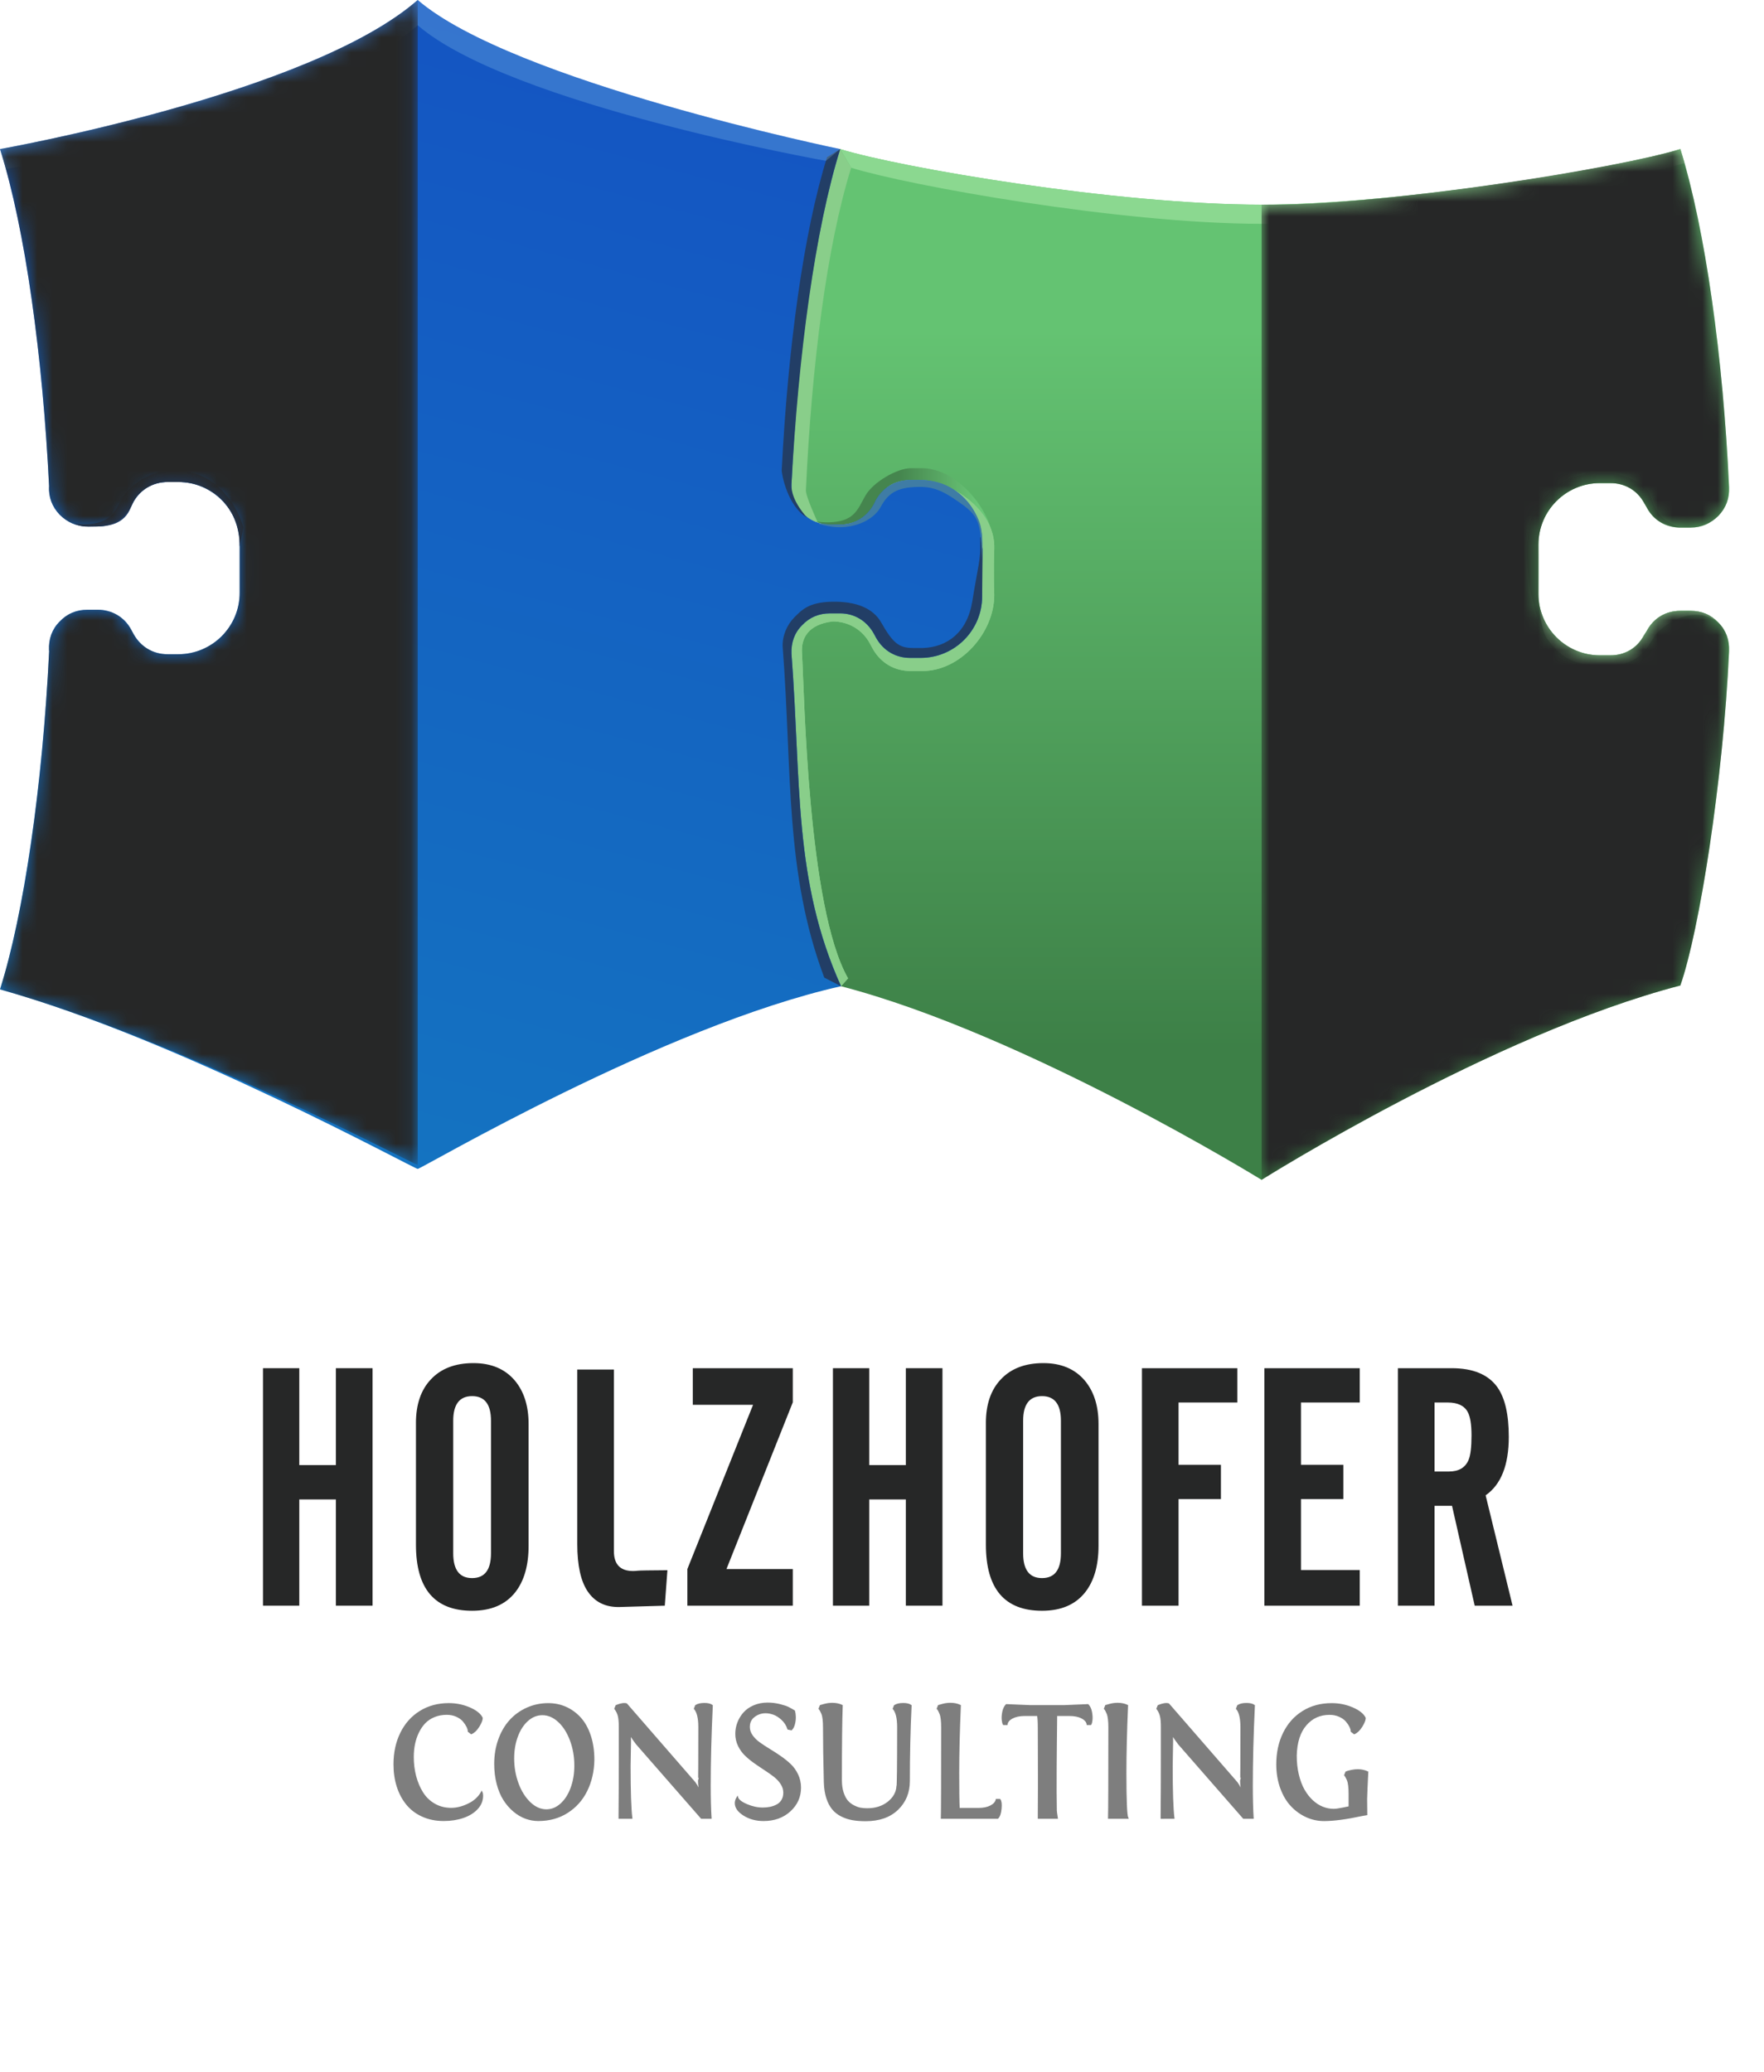
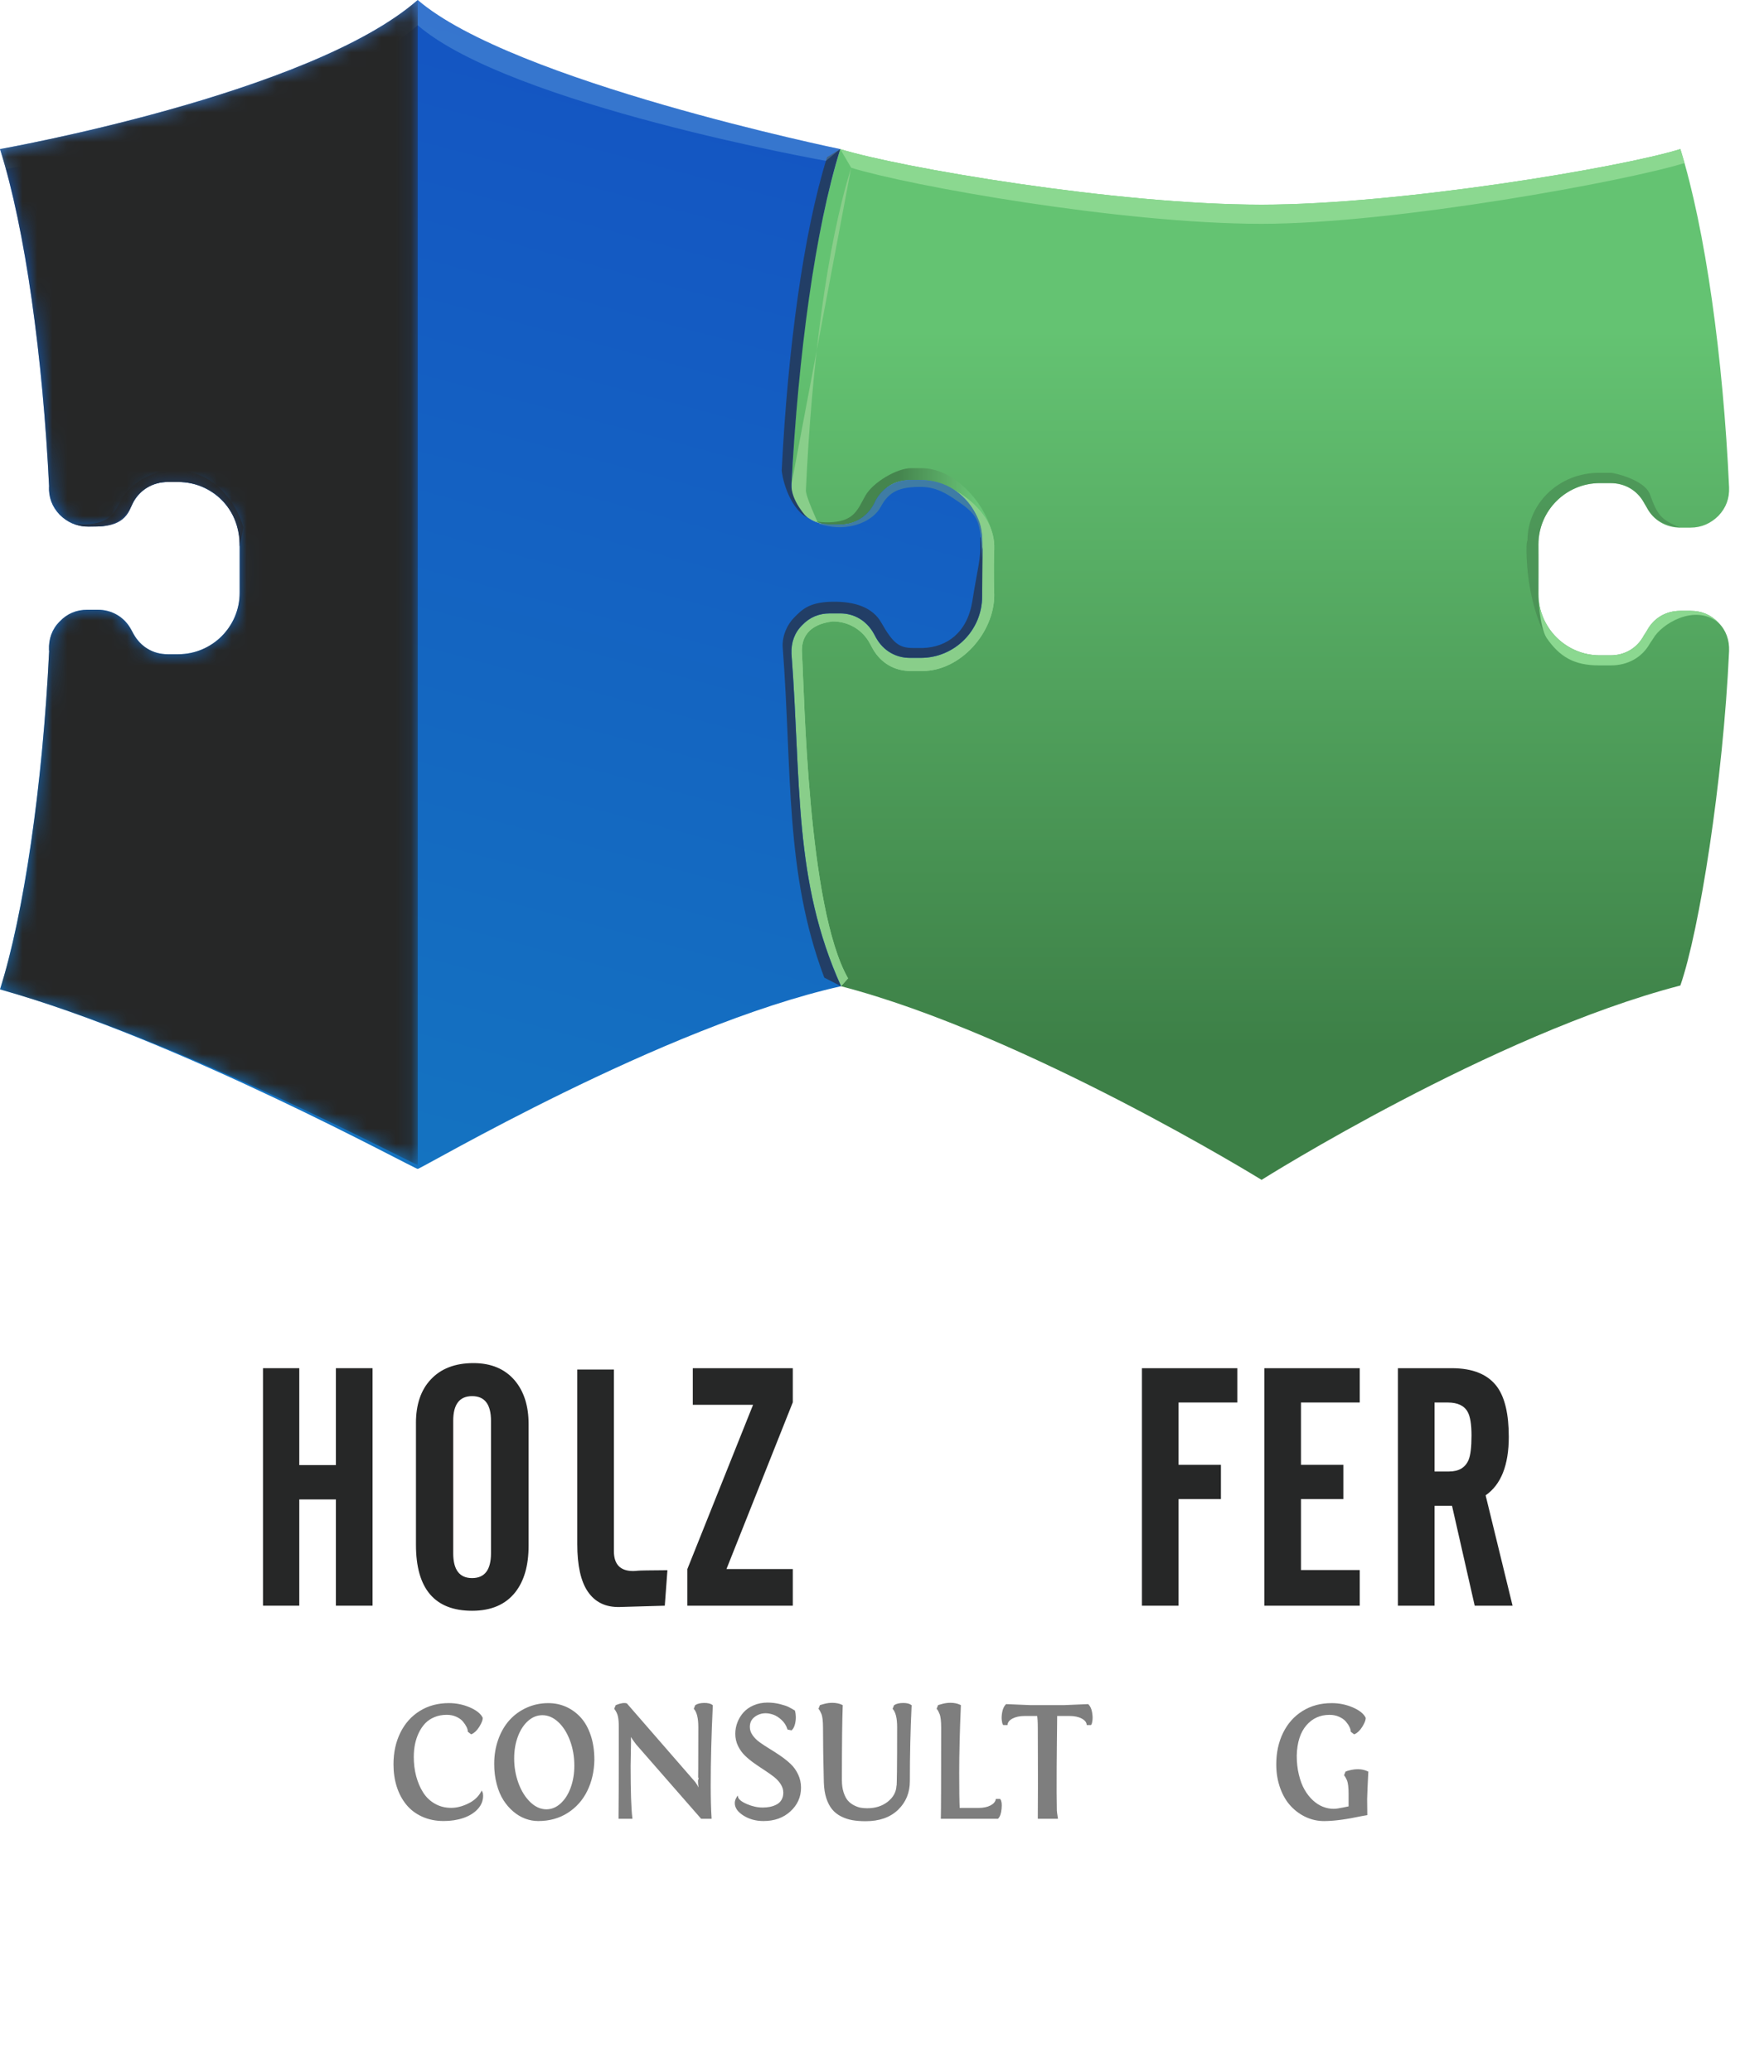
<svg xmlns="http://www.w3.org/2000/svg" version="1.1" x="0px" y="0px" width="118.018px" height="138.605px" viewBox="0 0 118.018 138.605" enable-background="new 0 0 118.018 138.605" xml:space="preserve">
  <g id="BEST_VIII">
    <linearGradient id="Schild_Rechts_00000106862893175406645330000009427199445525296055_" gradientUnits="userSpaceOnUse" x1="84.316" y1="78.923" x2="84.316" y2="9.972">
      <stop offset="0.127" style="stop-color:#3D8047" />
      <stop offset="0.825" style="stop-color:#64C372" />
    </linearGradient>
    <path id="Schild_Rechts_4_" fill="url(#Schild_Rechts_00000106862893175406645330000009427199445525296055_)" d="M56.268,65.972   c12.367,3.22,28.136,12.951,28.136,12.951s15.459-9.742,28.018-13c1.273-3.659,2.863-13.694,3.26-22.369   c0.028-0.736-0.198-1.389-0.708-1.899c-0.511-0.539-1.135-0.794-1.871-0.794h-0.681c-0.964,0-1.786,0.481-2.239,1.332l-0.198,0.312   c-0.454,0.85-1.275,1.333-2.239,1.333h-0.709c-2.267,0-4.11-1.843-4.11-4.11v-3.301c0-2.268,1.843-4.11,4.11-4.11h0.709   c0.964,0,1.785,0.481,2.239,1.304l0.198,0.34c0.453,0.852,1.275,1.333,2.239,1.333h0.681c0.736,0,1.36-0.284,1.871-0.794   c0.51-0.539,0.736-1.162,0.708-1.899c-0.396-8.674-1.587-17.27-3.26-22.628c-3.997,1.247-18.852,3.719-28.018,3.719   c-9.75,0-24.29-2.501-28.193-3.719c-1.673,5.358-2.863,13.752-3.26,22.426c-0.028,0.737,0.198,1.36,0.708,1.899   c0.511,0.51,1.135,0.794,1.871,0.794h0.681c0.936,0,1.786-0.481,2.239-1.333l0.17-0.34c0.482-0.822,1.305-1.304,2.268-1.304h0.709   c2.268,0,4.11,1.843,4.11,4.11v3.672c0,2.267-1.843,4.11-4.11,4.11h-0.709c-0.963,0-1.785-0.482-2.268-1.333l-0.17-0.312   c-0.453-0.851-1.304-1.332-2.239-1.332H55.53c-0.736,0-1.36,0.255-1.871,0.794c-0.51,0.51-0.736,1.162-0.708,1.898   C53.612,52.359,53.06,58.864,56.268,65.972z" />
    <g id="schatten_Kopie_Kopie">
      <g id="schatten_rechts_8_" opacity="0.6">
        <path fill="#45854E" d="M112.422,35.293c-0.539-0.081-0.981-0.2-1.347-0.401c-0.373-0.207-0.664-0.501-0.893-0.932l-0.198-0.34     c-0.454-0.822-1.275-1.304-2.239-1.304h-0.709c-2.267,0-4.11,1.843-4.11,4.11c0,0,0.015,1.107,0,3.301     c-0.015,2.193,0.562,2.963,0.562,2.963c-0.703-1.203-1.19-3.103-1.313-4.812c-0.119-1.658,0.02-1.726,0.02-1.726     c0-2.497,2.138-4.524,4.77-4.524h0.817c0.206,0,2.246,0.463,2.602,1.434C110.881,34.42,111.097,34.768,112.422,35.293z" />
      </g>
    </g>
    <linearGradient id="SCHATT_Links_00000182510856896890599360000003826354549355117993_" gradientUnits="userSpaceOnUse" x1="54.662" y1="33.816" x2="66.314" y2="33.816">
      <stop offset="0.472" style="stop-color:#45854E" />
      <stop offset="0.921" style="stop-color:#6AC677" />
    </linearGradient>
    <path id="SCHATT_Links_3_" fill="url(#SCHATT_Links_00000182510856896890599360000003826354549355117993_)" d="M54.696,34.914   c0.483,0.199,0.643,0.204,1.421,0.184c0.799-0.021,1.745-0.258,2.368-1.337c0.446-0.772,0.909-1.646,2.438-1.644h0.709   c2.268,0,4.106,1.932,4.106,4.199l0.576-0.889c-0.505-1.823-2.458-4.111-4.667-4.111h-0.69c-0.938,0-2.554,0.938-3.062,1.844   c-0.509,0.906-0.719,1.643-2.167,1.766C54.992,34.988,54.529,34.845,54.696,34.914z" />
    <g id="REF_REChts_1_">
      <g id="REF_HELL_-_RE_7_">
        <path fill="#8BD890" d="M110.612,42.705l-0.23,0.341c-0.528,0.938-1.48,1.463-2.602,1.463h-0.817     c-1.665,0-2.623-0.589-3.477-1.818c-0.495-0.713-0.562-2.963-0.562-2.963c0,2.268,1.843,4.11,4.11,4.11h0.709     c0.964,0,1.785-0.483,2.239-1.333l0.198-0.312c0.453-0.851,1.275-1.332,2.239-1.332h0.681c0.736,0,1.36,0.255,1.871,0.794     C113.362,40.347,111.136,41.767,110.612,42.705z" />
      </g>
      <g id="REF_HELL_links_14_">
        <path fill="#8BD890" d="M56.268,65.972c-3.208-7.107-2.656-13.612-3.317-22.249c-0.028-0.736,0.198-1.389,0.708-1.898     c0.511-0.539,1.135-0.794,1.871-0.794h0.681c0.936,0,1.786,0.482,2.239,1.332l0.17,0.312c0.482,0.851,1.305,1.333,2.268,1.333     h0.709c2.268,0,4.11-1.843,4.11-4.11c0,0-0.031-0.301-0.003-3.853c0.016-2.161-1.961-3.319-1.961-3.319s2.875,1.368,2.776,4.014     c-0.056,1.497,0,3.062,0,3.062c0,2.53-2.271,5.083-4.801,5.083h-0.794c-1.073,0-1.991-0.532-2.53-1.482l-0.188-0.347     c-0.506-0.95-1.456-1.488-2.498-1.488c-1.658,0.2-2.111,1.138-2.054,2.086c0.164,2.712,0.375,17.04,3.084,21.79" />
      </g>
    </g>
    <g id="ref_top_2_">
      <g id="REF_HELL_14_">
        <path fill="#8BD890" d="M112.702,10.906c-3.874,1.208-19.414,4.065-28.298,4.065c-9.449,0-23.675-2.57-27.457-3.75l-0.735-1.25     c3.903,1.218,18.443,3.719,28.193,3.719c9.167,0,24.021-2.472,28.018-3.719" />
      </g>
    </g>
    <g id="REF_LINKS_1_">
      <g id="REF_HELL_1_">
-         <path fill="#89CE8A" d="M56.946,11.222c-1.622,5.191-2.644,13.165-3.028,21.572c-0.016,0.411,0.778,2.12,0.778,2.12     s-0.756-0.134-1.037-0.617c-0.51-0.539-0.736-1.162-0.708-1.899c0.396-8.674,1.587-17.068,3.26-22.426" />
+         <path fill="#89CE8A" d="M56.946,11.222c-1.622,5.191-2.644,13.165-3.028,21.572c-0.016,0.411,0.778,2.12,0.778,2.12     s-0.756-0.134-1.037-0.617c-0.51-0.539-0.736-1.162-0.708-1.899" />
      </g>
      <g id="REF_HELL_links_9_">
        <path fill="#89CE8A" d="M56.268,65.972c-3.208-7.107-2.656-13.612-3.317-22.249c-0.028-0.736,0.198-1.389,0.708-1.898     c0.511-0.539,1.135-0.794,1.871-0.794h0.681c0.936,0,1.786,0.482,2.239,1.332l0.17,0.312c0.482,0.851,1.305,1.333,2.268,1.333     h0.709c2.268,0,4.11-1.843,4.11-4.11c0,0-0.031-0.301-0.003-3.853c0.016-2.161-1.961-3.319-1.961-3.319s2.875,1.368,2.776,4.014     c-0.056,1.497,0,3.062,0,3.062c0,2.53-2.271,5.083-4.801,5.083h-0.794c-1.073,0-1.991-0.532-2.53-1.482l-0.188-0.347     c-0.506-0.95-1.456-1.488-2.498-1.488c-1.658,0.2-2.111,1.138-2.054,2.086c0.164,2.712,0.375,17.04,3.084,21.79" />
      </g>
    </g>
    <defs>
      <filter id="Adobe_OpacityMaskFilter" filterUnits="userSpaceOnUse" x="84.404" y="9.972" width="31.28" height="68.951">
        <feColorMatrix type="matrix" values="-1 0 0 0 1  0 -1 0 0 1  0 0 -1 0 1  0 0 0 1 0" color-interpolation-filters="sRGB" result="source" />
      </filter>
    </defs>
    <mask maskUnits="userSpaceOnUse" x="84.404" y="9.972" width="31.28" height="68.951" id="Blacker_00000100350084454714622280000000042706871398721440_">
      <g filter="url(#Adobe_OpacityMaskFilter)">
        <linearGradient id="Blacker_00000001626944316576186390000006485104868006448044_" gradientUnits="userSpaceOnUse" x1="84.404" y1="44.447" x2="115.684" y2="44.447">
          <stop offset="0" style="stop-color:#D0D0D0" />
          <stop offset="1" style="stop-color:#EDEDED" />
        </linearGradient>
        <path id="Blacker_12_" fill="url(#Blacker_00000001626944316576186390000006485104868006448044_)" d="M84.404,13.69     c7.99,0.125,24.021-2.472,28.018-3.719c1.673,5.358,2.863,13.954,3.26,22.628c0.028,0.737-0.198,1.36-0.708,1.899     c-0.511,0.51-1.135,0.794-1.871,0.794h-0.681c-0.964,0-1.786-0.481-2.239-1.333l-0.198-0.34     c-0.454-0.822-1.275-1.304-2.239-1.304h-0.709c-2.267,0-4.11,1.843-4.11,4.11v3.301c0,2.268,1.843,4.11,4.11,4.11h0.709     c0.964,0,1.785-0.483,2.239-1.333l0.198-0.312c0.453-0.851,1.275-1.332,2.239-1.332h0.681c0.736,0,1.36,0.255,1.871,0.794     c0.51,0.51,0.736,1.162,0.708,1.899c-0.396,8.675-1.986,18.71-3.26,22.369c-12.56,3.258-28.018,13-28.018,13V13.69z" />
      </g>
    </mask>
-     <path id="Blacker_10_" mask="url(#Blacker_00000100350084454714622280000000042706871398721440_)" fill="#262727" d="M84.404,13.69   c7.99,0.125,24.021-2.472,28.018-3.719c1.673,5.358,2.863,13.954,3.26,22.628c0.028,0.737-0.198,1.36-0.708,1.899   c-0.511,0.51-1.135,0.794-1.871,0.794h-0.681c-0.964,0-1.786-0.481-2.239-1.333l-0.198-0.34c-0.454-0.822-1.275-1.304-2.239-1.304   h-0.709c-2.267,0-4.11,1.843-4.11,4.11v3.301c0,2.268,1.843,4.11,4.11,4.11h0.709c0.964,0,1.785-0.483,2.239-1.333l0.198-0.312   c0.453-0.851,1.275-1.332,2.239-1.332h0.681c0.736,0,1.36,0.255,1.871,0.794c0.51,0.51,0.736,1.162,0.708,1.899   c-0.396,8.675-1.986,18.71-3.26,22.369c-12.56,3.258-28.018,13-28.018,13V13.69z" />
  </g>
  <g id="BEST_Runde_III">
    <g id="Blauer__x28_PS_sharpen_x29_">
      <linearGradient id="v8_00000000939595701139488560000010002527984570993568_" gradientUnits="userSpaceOnUse" x1="19.279" y1="75.868" x2="38.826" y2="2.915">
        <stop offset="0" style="stop-color:#1473C1" />
        <stop offset="0.996" style="stop-color:#1455C2" />
      </linearGradient>
      <path id="v8_1_" fill="url(#v8_00000000939595701139488560000010002527984570993568_)" d="M56.211,9.972    c-1.673,5.358-2.863,13.752-3.26,22.426c-0.028,0.737,0.198,1.36,0.708,1.899c0.511,0.51,1.135,0.794,1.871,0.794h0.681    c0.936,0,1.758-0.481,2.239-1.333l0.17-0.34c0.482-0.822,1.305-1.304,2.268-1.304h0.709c2.268,0,4.11,1.843,4.11,4.11v3.672    c0,2.267-1.843,4.11-4.11,4.11h-0.709c-0.963,0-1.785-0.482-2.268-1.333l-0.17-0.312c-0.481-0.851-1.304-1.332-2.239-1.332H55.53    c-0.736,0-1.36,0.255-1.871,0.794c-0.51,0.51-0.736,1.162-0.708,1.898c0.661,8.637,0.109,15.142,3.317,22.249    C44.337,68.646,28.186,78.19,27.947,78.19c-0.239,0-16.001-8.667-27.947-12.008c1.555-4.899,2.84-13.479,3.288-22.629l-0.01-0.075    C3.25,42.742,3.476,42.09,3.986,41.58c0.511-0.539,1.135-0.794,1.871-0.794h0.681c0.935,0,1.786,0.481,2.239,1.332l0.17,0.312    c0.482,0.85,1.305,1.333,2.268,1.333h0.709c2.268,0,4.11-1.843,4.11-4.11v-3.301c0-2.267-1.843-4.11-4.11-4.11h-0.709    c-0.963,0-1.785,0.481-2.268,1.304l-0.17,0.34c-0.453,0.852-1.304,1.333-2.239,1.333H5.857c-0.736,0-1.36-0.284-1.871-0.794    c-0.51-0.539-0.736-1.162-0.708-1.899l0.01,0.075C2.863,23.926,1.701,15.329,0,9.972c0,0,20.738-3.656,27.947-9.972    C34.283,5.46,56.211,9.972,56.211,9.972z" />
    </g>
    <g id="Schatten_11_">
      <path id="All_Frame_DRUNTER_11_" fill="#223E66" d="M55.331,10.518c-1.581,5.062-2.619,12.794-3.031,20.923    c-0.013,0.249,0.38,2.428,1.709,3.193c0,0-1.115-1.146-1.057-2.237c0.458-8.671,1.587-17.068,3.26-22.426 M56.269,65.972    c-3.208-7.107-2.656-13.612-3.317-22.249c-0.028-0.736,0.198-1.389,0.708-1.898c0.511-0.539,1.135-0.794,1.871-0.794h0.681    c0.936,0,1.758,0.482,2.239,1.332l0.17,0.312c0.482,0.851,1.305,1.333,2.268,1.333h0.709c2.268,0,4.11-1.843,4.11-4.11l0.03-3.127    c0,0-0.189-1.482-0.156-0.531c0.042,1.213-0.146,1.574-0.531,3.98c-0.334,2.089-1.687,3.062-3.278,3.125h-0.691    c-0.938,0-1.344-0.328-2.125-1.703c-0.567-0.998-1.741-1.422-3.297-1.391c-1.556,0.031-2.019,0.551-2.516,1.047    c-0.497,0.496-0.809,1.235-0.781,1.953c0.644,8.412,0.125,15.065,2.784,22.144 M4.988,35.038c0.483,0.199,0.643,0.204,1.421,0.184    c0.799-0.021,1.922-0.104,2.368-1.337c0.398-1.101,1.475-1.644,2.438-1.644h0.709c2.268,0,4.111,1.699,4.11,4.324l0.246-1.292    c-0.505-1.823-2.158-3.786-4.367-3.786h-0.69c-0.938,0-2.491,0.859-3,1.766c-0.509,0.906-0.755,1.674-2.203,1.797    C5.284,35.112,4.821,34.969,4.988,35.038z" />
    </g>
    <g id="REF_TOP">
      <path fill="#C0F6FF" fill-opacity="0.2" d="M0.397,11.3c0,0,20.528-3.458,27.549-9.609c6.171,5.318,27.31,9.068,27.31,9.068    l0.954-0.787c0,0-21.928-4.512-28.264-9.972C20.738,6.315,0,9.972,0,9.972" />
    </g>
    <g id="REF_RECHTS_13_">
      <path fill="#3F7CA5" d="M65.472,34.785c-0.539-1.251-1.687-2.641-3.875-2.671h-0.709c-0.963,0-1.785,0.481-2.268,1.304l-0.17,0.34    c-0.481,0.852-1.304,1.333-2.239,1.333H55.53c-0.746-0.118-1.167-0.102-0.137,0.101c1.554,0.307,3.034-0.348,3.531-1.286    c0.547-1.031,1.265-1.356,2.75-1.333c0.99,0.016,1.674,0.47,2.25,0.854c1.735,1.16,1.646,1.437,1.813,4.39    C65.675,36.988,65.862,35.691,65.472,34.785z" />
    </g>
    <defs>
      <filter id="Adobe_OpacityMaskFilter_00000136384786272949999990000002468574285824220839_" filterUnits="userSpaceOnUse" x="0" y="0" width="27.947" height="77.923">
        <feColorMatrix type="matrix" values="-1 0 0 0 1  0 -1 0 0 1  0 0 -1 0 1  0 0 0 1 0" color-interpolation-filters="sRGB" result="source" />
      </filter>
    </defs>
    <mask maskUnits="userSpaceOnUse" x="0" y="0" width="27.947" height="77.923" id="Blacker_Verlauf_00000086681345587426063640000002385811579727595702_">
      <g filter="url(#Adobe_OpacityMaskFilter_00000136384786272949999990000002468574285824220839_)">
        <linearGradient id="VErauf_00000152955617967048178460000007020886805319680676_" gradientUnits="userSpaceOnUse" x1="0" y1="38.961" x2="27.947" y2="38.961">
          <stop offset="0" style="stop-color:#EDEDED" />
          <stop offset="1" style="stop-color:#D0D0D0" />
        </linearGradient>
        <path id="VErauf_1_" fill="url(#VErauf_00000152955617967048178460000007020886805319680676_)" d="M27.947,77.923     c-0.239,0-16.001-8.399-27.947-11.74c1.701-5.357,2.863-13.954,3.288-22.629l-0.01-0.075C3.25,42.742,3.476,42.09,3.986,41.58     c0.511-0.539,1.135-0.794,1.871-0.794h0.681c0.935,0,1.786,0.481,2.239,1.332l0.17,0.312c0.482,0.85,1.305,1.333,2.268,1.333     h0.709c2.268,0,4.11-1.843,4.11-4.11v-3.301c0-2.267-1.843-4.11-4.11-4.11h-0.709c-0.963,0-1.785,0.481-2.268,1.304l-0.17,0.34     c-0.453,0.852-1.304,1.333-2.239,1.333H5.857c-0.736,0-1.36-0.284-1.871-0.794c-0.51-0.539-0.736-1.162-0.708-1.899l0.01,0.075     C2.863,23.926,1.701,15.329,0,9.972c0,0,20.738-3.656,27.947-9.972" />
      </g>
    </mask>
    <path id="Blacker_Verlauf" mask="url(#Blacker_Verlauf_00000086681345587426063640000002385811579727595702_)" fill="#262727" d="   M27.947,77.923c-0.239,0-16.001-8.399-27.947-11.74c1.701-5.357,2.863-13.954,3.288-22.629l-0.01-0.075   C3.25,42.742,3.476,42.09,3.986,41.58c0.511-0.539,1.135-0.794,1.871-0.794h0.681c0.935,0,1.786,0.481,2.239,1.332l0.17,0.312   c0.482,0.85,1.305,1.333,2.268,1.333h0.709c2.268,0,4.11-1.843,4.11-4.11v-3.301c0-2.267-1.843-4.11-4.11-4.11h-0.709   c-0.963,0-1.785,0.481-2.268,1.304l-0.17,0.34c-0.453,0.852-1.304,1.333-2.239,1.333H5.857c-0.736,0-1.36-0.284-1.871-0.794   c-0.51-0.539-0.736-1.162-0.708-1.899l0.01,0.075C2.863,23.926,1.701,15.329,0,9.972c0,0,20.738-3.656,27.947-9.972" />
  </g>
  <g id="Holz_Texte">
    <g>
      <g>
        <path fill="#7E7E7E" stroke="#7E7E7E" stroke-width="0.1" stroke-miterlimit="10" d="M32.228,119.881     c0.029,0.06,0.044,0.14,0.044,0.239c0,0.323-0.117,0.611-0.351,0.863c-0.234,0.252-0.546,0.445-0.938,0.579s-0.825,0.2-1.3,0.2     c-0.523,0-0.996-0.096-1.417-0.287c-0.421-0.19-0.769-0.454-1.044-0.79c-0.274-0.336-0.484-0.73-0.629-1.183     c-0.145-0.453-0.217-0.946-0.217-1.48c0-0.783,0.151-1.482,0.454-2.097c0.303-0.613,0.731-1.093,1.286-1.436     c0.555-0.344,1.192-0.515,1.912-0.515c0.486,0,0.946,0.094,1.38,0.28c0.434,0.188,0.714,0.409,0.84,0.666     c0,0.133-0.074,0.319-0.223,0.559c-0.148,0.24-0.313,0.398-0.495,0.477l-0.184-0.145c0-0.086-0.028-0.188-0.086-0.31     c-0.058-0.12-0.14-0.245-0.248-0.375c-0.107-0.13-0.261-0.24-0.459-0.332c-0.199-0.091-0.42-0.136-0.665-0.136     c-0.305,0-0.583,0.052-0.835,0.155c-0.252,0.104-0.465,0.246-0.638,0.426c-0.172,0.181-0.318,0.394-0.437,0.641     c-0.119,0.247-0.206,0.509-0.262,0.785s-0.083,0.564-0.083,0.865c0,0.453,0.054,0.883,0.161,1.291     c0.108,0.408,0.264,0.775,0.468,1.1c0.204,0.325,0.472,0.583,0.804,0.773c0.332,0.191,0.706,0.287,1.122,0.287     c0.368,0,0.75-0.097,1.149-0.289C31.738,120.501,32.034,120.23,32.228,119.881z" />
        <path fill="#7E7E7E" stroke="#7E7E7E" stroke-width="0.1" stroke-miterlimit="10" d="M37.857,114.22     c0.363,0.164,0.685,0.398,0.963,0.704c0.278,0.307,0.497,0.7,0.657,1.181s0.239,1.021,0.239,1.622     c-0.015,0.758-0.171,1.44-0.47,2.049s-0.729,1.092-1.289,1.45c-0.561,0.358-1.208,0.537-1.943,0.537     c-0.289,0-0.572-0.051-0.849-0.153c-0.276-0.102-0.539-0.258-0.788-0.468c-0.249-0.209-0.467-0.461-0.654-0.754     s-0.336-0.646-0.445-1.061s-0.164-0.859-0.164-1.339c0-0.579,0.09-1.118,0.27-1.619c0.18-0.501,0.428-0.926,0.743-1.275     c0.315-0.349,0.694-0.622,1.135-0.82c0.442-0.199,0.915-0.298,1.419-0.298C37.102,113.976,37.493,114.057,37.857,114.22z      M37.537,120.677c0.295-0.267,0.525-0.627,0.69-1.079c0.165-0.453,0.248-0.948,0.248-1.486c0-0.616-0.1-1.188-0.301-1.718     c-0.2-0.528-0.468-0.946-0.804-1.252c-0.336-0.307-0.697-0.459-1.083-0.459c-0.364,0-0.694,0.131-0.991,0.395     s-0.529,0.62-0.696,1.069c-0.167,0.448-0.25,0.94-0.25,1.475c0,0.587,0.096,1.144,0.29,1.673     c0.193,0.528,0.461,0.958,0.804,1.289c0.343,0.33,0.715,0.495,1.116,0.495C36.916,121.078,37.242,120.944,37.537,120.677z" />
        <path fill="#7E7E7E" stroke="#7E7E7E" stroke-width="0.1" stroke-miterlimit="10" d="M46.748,119.163     c0.015,0,0.022-1.214,0.022-3.641c0-0.59-0.099-1-0.295-1.229l0.078-0.195c0.134-0.089,0.323-0.134,0.568-0.134     c0.234,0,0.406,0.041,0.518,0.123c-0.093,1.948-0.139,3.731-0.139,5.349c0,0.857,0.019,1.583,0.056,2.177h-0.624l-4.336-4.96     l-0.211-0.289c-0.138-0.193-0.223-0.332-0.256-0.418c0.026,0.148,0.039,0.315,0.039,0.501s-0.005,0.466-0.014,0.841     s-0.014,0.657-0.014,0.847c0,1.691,0.039,2.852,0.117,3.479h-0.824v-0.184c0.011-0.987,0.017-2.344,0.017-4.069v-1.837     c0-0.308-0.02-0.55-0.061-0.727c-0.041-0.176-0.121-0.344-0.239-0.503l0.083-0.195c0.293-0.119,0.52-0.156,0.679-0.111     l4.492,5.166c0.1,0.107,0.197,0.256,0.29,0.445l0.134,0.283l-0.039-0.283C46.761,119.408,46.748,119.264,46.748,119.163z" />
        <path fill="#7E7E7E" stroke="#7E7E7E" stroke-width="0.1" stroke-miterlimit="10" d="M51.08,121.763     c-0.494,0-0.929-0.118-1.306-0.354c-0.376-0.235-0.565-0.502-0.565-0.799c0-0.119,0.041-0.245,0.123-0.379     c0.048,0.171,0.254,0.335,0.618,0.493c0.364,0.157,0.724,0.236,1.08,0.236c0.182,0,0.352-0.017,0.509-0.05     s0.308-0.088,0.451-0.164c0.143-0.076,0.256-0.185,0.34-0.326c0.083-0.141,0.125-0.31,0.125-0.506c0-0.204-0.059-0.4-0.178-0.588     c-0.119-0.188-0.272-0.354-0.459-0.501s-0.395-0.294-0.624-0.442c-0.228-0.148-0.458-0.304-0.688-0.465s-0.438-0.332-0.626-0.512     c-0.188-0.181-0.34-0.393-0.459-0.638c-0.119-0.245-0.178-0.509-0.178-0.79c0-0.253,0.045-0.499,0.136-0.738     s0.222-0.456,0.393-0.651c0.17-0.194,0.393-0.352,0.668-0.47c0.274-0.119,0.579-0.179,0.913-0.179     c0.286,0,0.56,0.034,0.821,0.101c0.261,0.066,0.449,0.129,0.562,0.187s0.248,0.133,0.404,0.226     c0.029,0.1,0.047,0.227,0.053,0.378c0.005,0.152-0.012,0.312-0.053,0.479c-0.041,0.167-0.106,0.295-0.195,0.384l-0.217-0.045     c-0.082-0.252-0.218-0.466-0.409-0.64c-0.191-0.175-0.379-0.294-0.565-0.359c-0.186-0.064-0.362-0.098-0.529-0.098     c-0.286,0-0.542,0.086-0.768,0.257c-0.227,0.17-0.34,0.408-0.34,0.712c0,0.2,0.063,0.392,0.189,0.573     c0.126,0.183,0.29,0.346,0.49,0.49c0.201,0.145,0.423,0.291,0.668,0.439c0.245,0.148,0.489,0.307,0.732,0.474     s0.465,0.345,0.666,0.534c0.2,0.189,0.363,0.417,0.49,0.685c0.126,0.268,0.189,0.555,0.189,0.863c0,0.608-0.23,1.124-0.69,1.547     C52.39,121.551,51.8,121.763,51.08,121.763z" />
        <path fill="#7E7E7E" stroke="#7E7E7E" stroke-width="0.1" stroke-miterlimit="10" d="M60.823,119.141     c0,0.761-0.259,1.39-0.777,1.888c-0.518,0.497-1.227,0.745-2.129,0.745c-0.331,0-0.625-0.022-0.885-0.069     s-0.505-0.128-0.737-0.245c-0.232-0.116-0.427-0.271-0.584-0.462s-0.285-0.435-0.381-0.731s-0.15-0.643-0.162-1.036     c-0.037-1.447-0.056-2.675-0.056-3.685c0-0.212-0.009-0.395-0.028-0.548c-0.019-0.154-0.042-0.269-0.072-0.343     s-0.062-0.144-0.097-0.209c-0.036-0.064-0.068-0.115-0.098-0.152l0.078-0.195l0.256-0.072c0.174-0.048,0.353-0.072,0.535-0.072     c0.237,0,0.453,0.044,0.646,0.134c-0.037,0.942-0.056,2.606-0.056,4.992c0,0.319,0.04,0.6,0.12,0.841s0.179,0.429,0.298,0.562     s0.261,0.242,0.426,0.325c0.165,0.084,0.318,0.138,0.459,0.162c0.141,0.023,0.287,0.036,0.439,0.036     c0.557,0,1.023-0.147,1.4-0.442c0.376-0.296,0.58-0.656,0.609-1.083c0.03,0,0.045-1.319,0.045-3.958c0-0.59-0.099-1-0.295-1.229     l0.078-0.195c0.134-0.089,0.325-0.134,0.573-0.134c0.23,0,0.401,0.041,0.512,0.123C60.861,115.723,60.823,117.408,60.823,119.141     z" />
        <path fill="#7E7E7E" stroke="#7E7E7E" stroke-width="0.1" stroke-miterlimit="10" d="M66.747,121.612h-3.752     c0.015-0.505,0.022-2.527,0.022-6.067c0-0.212-0.009-0.394-0.028-0.546c-0.019-0.151-0.043-0.266-0.072-0.342     c-0.03-0.076-0.062-0.146-0.095-0.212c-0.034-0.064-0.067-0.115-0.1-0.152l0.078-0.195l0.256-0.072     c0.174-0.048,0.353-0.072,0.534-0.072c0.241,0,0.457,0.044,0.646,0.134c-0.074,1.707-0.111,3.211-0.111,4.514     c0,1.173,0.011,1.967,0.034,2.383h1.313c0.327,0,0.599-0.057,0.815-0.17c0.217-0.113,0.344-0.257,0.381-0.432h0.217     c0.078,0.093,0.103,0.293,0.075,0.599C66.934,121.287,66.862,121.497,66.747,121.612z" />
        <path fill="#7E7E7E" stroke="#7E7E7E" stroke-width="0.1" stroke-miterlimit="10" d="M72.788,114.042     c0.111,0.122,0.186,0.284,0.223,0.484s0.047,0.375,0.031,0.523s-0.042,0.246-0.075,0.295h-0.217     c-0.022-0.175-0.144-0.319-0.365-0.435s-0.498-0.173-0.832-0.173h-0.874c0,0.008-0.002,0.191-0.005,0.552     c-0.004,0.359-0.009,0.795-0.014,1.305c-0.005,0.511-0.01,1.05-0.014,1.617c-0.004,0.568-0.005,1.119-0.003,1.653     s0.006,0.95,0.014,1.247c0,0.056,0.022,0.223,0.067,0.501h-1.241v-0.184c0.011-1.48,0.013-2.822,0.005-4.024l-0.005-1.798     c0-0.401-0.017-0.69-0.05-0.869h-0.874c-0.334,0-0.612,0.058-0.833,0.173s-0.342,0.26-0.364,0.435h-0.217     c-0.033-0.049-0.059-0.146-0.075-0.295s-0.005-0.323,0.033-0.523c0.039-0.2,0.114-0.362,0.226-0.484l1.57,0.066h2.315     L72.788,114.042z" />
-         <path fill="#7E7E7E" stroke="#7E7E7E" stroke-width="0.1" stroke-miterlimit="10" d="M75.439,121.612h-1.258     c0.015-0.505,0.022-2.527,0.022-6.067c0-0.212-0.009-0.394-0.028-0.546c-0.019-0.151-0.043-0.266-0.072-0.342     c-0.03-0.076-0.062-0.146-0.095-0.212c-0.034-0.064-0.067-0.115-0.1-0.152l0.078-0.195l0.256-0.072     c0.174-0.048,0.353-0.072,0.534-0.072c0.241,0,0.457,0.044,0.646,0.134c-0.074,1.707-0.111,3.211-0.111,4.514     C75.311,120.435,75.354,121.437,75.439,121.612z" />
-         <path fill="#7E7E7E" stroke="#7E7E7E" stroke-width="0.1" stroke-miterlimit="10" d="M83.016,119.163     c0.015,0,0.022-1.214,0.022-3.641c0-0.59-0.099-1-0.295-1.229l0.078-0.195c0.134-0.089,0.323-0.134,0.568-0.134     c0.234,0,0.406,0.041,0.518,0.123c-0.093,1.948-0.139,3.731-0.139,5.349c0,0.857,0.019,1.583,0.056,2.177H83.2l-4.336-4.96     l-0.211-0.289c-0.138-0.193-0.223-0.332-0.256-0.418c0.026,0.148,0.039,0.315,0.039,0.501s-0.005,0.466-0.014,0.841     s-0.014,0.657-0.014,0.847c0,1.691,0.039,2.852,0.117,3.479H77.7v-0.184c0.011-0.987,0.017-2.344,0.017-4.069v-1.837     c0-0.308-0.02-0.55-0.061-0.727c-0.041-0.176-0.121-0.344-0.239-0.503l0.083-0.195c0.293-0.119,0.52-0.156,0.679-0.111     l4.492,5.166c0.1,0.107,0.197,0.256,0.29,0.445l0.134,0.283l-0.039-0.283C83.029,119.408,83.016,119.264,83.016,119.163z" />
        <path fill="#7E7E7E" stroke="#7E7E7E" stroke-width="0.1" stroke-miterlimit="10" d="M89.091,113.976h0.011     c0.486,0,0.946,0.094,1.38,0.28c0.434,0.188,0.714,0.409,0.84,0.666c0,0.133-0.074,0.319-0.223,0.559     c-0.148,0.24-0.313,0.398-0.496,0.477l-0.184-0.145c0-0.086-0.029-0.188-0.086-0.31c-0.058-0.12-0.141-0.245-0.25-0.375     c-0.11-0.13-0.265-0.24-0.465-0.332c-0.201-0.091-0.423-0.136-0.668-0.136c-0.646,0-1.176,0.24-1.589,0.721     s-0.632,1.166-0.654,2.057c0,0.464,0.048,0.895,0.145,1.291c0.096,0.397,0.226,0.736,0.387,1.017     c0.162,0.28,0.35,0.52,0.565,0.718s0.443,0.345,0.685,0.439c0.241,0.095,0.486,0.143,0.734,0.143c0.156,0,0.371-0.03,0.646-0.09     l0.406-0.083v-0.88c0-0.211-0.009-0.394-0.028-0.548s-0.043-0.269-0.072-0.343c-0.03-0.074-0.062-0.144-0.098-0.208     c-0.035-0.065-0.068-0.116-0.097-0.153l0.078-0.195l0.1-0.039c0.067-0.021,0.166-0.046,0.295-0.072     c0.13-0.025,0.26-0.039,0.39-0.039c0.233,0,0.451,0.047,0.651,0.14c-0.044,0.861-0.07,1.462-0.078,1.804l0.011,1.035     l-0.323,0.056c-1.031,0.223-1.874,0.334-2.527,0.334c-0.408,0-0.8-0.086-1.174-0.256c-0.375-0.171-0.709-0.412-1.002-0.724     c-0.293-0.312-0.527-0.707-0.702-1.186c-0.174-0.479-0.262-1.004-0.262-1.575c0-0.783,0.151-1.482,0.454-2.097     c0.303-0.613,0.731-1.093,1.286-1.436C87.733,114.146,88.371,113.976,89.091,113.976z" />
      </g>
      <g>
        <path fill="#262727" d="M17.595,91.521h2.428v6.482h2.45v-6.482h2.45v15.887h-2.45V100.3h-2.45v7.108h-2.428V91.521z" />
        <path fill="#262727" d="M27.828,95.191c0-1.237,0.33-2.208,0.989-2.911c0.681-0.732,1.633-1.099,2.856-1.099     c1.187,0,2.109,0.388,2.769,1.164c0.615,0.732,0.923,1.703,0.923,2.912v8.141c0,1.318-0.297,2.354-0.89,3.109     c-0.652,0.827-1.615,1.241-2.889,1.241c-2.505,0-3.757-1.473-3.757-4.417V95.191z M32.849,103.903v-8.866     c0-1.098-0.421-1.647-1.263-1.647c-0.842,0-1.264,0.55-1.264,1.647v8.866c0,1.106,0.421,1.659,1.264,1.659     C32.428,105.562,32.849,105.01,32.849,103.903z" />
        <path fill="#262727" d="M41.478,107.496c-0.945,0.029-1.663-0.314-2.153-1.033c-0.469-0.688-0.703-1.746-0.703-3.175V91.609h2.45     v12.151c0,0.887,0.428,1.329,1.285,1.329c0.088,0,0.192-0.007,0.313-0.021c0.121-0.015,0.782-0.025,1.983-0.033l-0.176,2.373     L41.478,107.496z" />
        <path fill="#262727" d="M45.987,107.408v-2.45l4.395-10.986H46.35v-2.45h6.691v2.282l-4.438,11.154h4.438v2.45H45.987z" />
-         <path fill="#262727" d="M55.726,91.521h2.428v6.482h2.45v-6.482h2.45v15.887h-2.45V100.3h-2.45v7.108h-2.428V91.521z" />
-         <path fill="#262727" d="M65.959,95.191c0-1.237,0.33-2.208,0.989-2.911c0.681-0.732,1.633-1.099,2.856-1.099     c1.187,0,2.109,0.388,2.769,1.164c0.615,0.732,0.923,1.703,0.923,2.912v8.141c0,1.318-0.297,2.354-0.89,3.109     c-0.652,0.827-1.615,1.241-2.889,1.241c-2.505,0-3.757-1.473-3.757-4.417V95.191z M70.979,103.903v-8.866     c0-1.098-0.421-1.647-1.263-1.647s-1.264,0.55-1.264,1.647v8.866c0,1.106,0.421,1.659,1.264,1.659S70.979,105.01,70.979,103.903z     " />
        <path fill="#262727" d="M76.4,107.408V91.521h6.383v2.297h-3.933v4.164h2.834v2.296h-2.834v7.13H76.4z" />
        <path fill="#262727" d="M84.59,107.408V91.521h6.383v2.297h-3.933v4.164h2.834v2.296h-2.834v4.746h3.933v2.384H84.59z" />
        <path fill="#262727" d="M95.977,100.728v6.68h-2.45V91.521h3.593c1.428,0,2.446,0.422,3.054,1.264     c0.513,0.718,0.769,1.828,0.769,3.329c0,1.89-0.517,3.193-1.549,3.911l1.802,7.383h-2.533l-1.517-6.68H95.977z M95.977,93.818     v4.614h0.967c0.652,0,1.087-0.257,1.307-0.77c0.132-0.314,0.198-0.86,0.198-1.637c0-0.739-0.084-1.264-0.252-1.571     c-0.227-0.425-0.674-0.637-1.34-0.637H95.977z" />
      </g>
    </g>
  </g>
</svg>